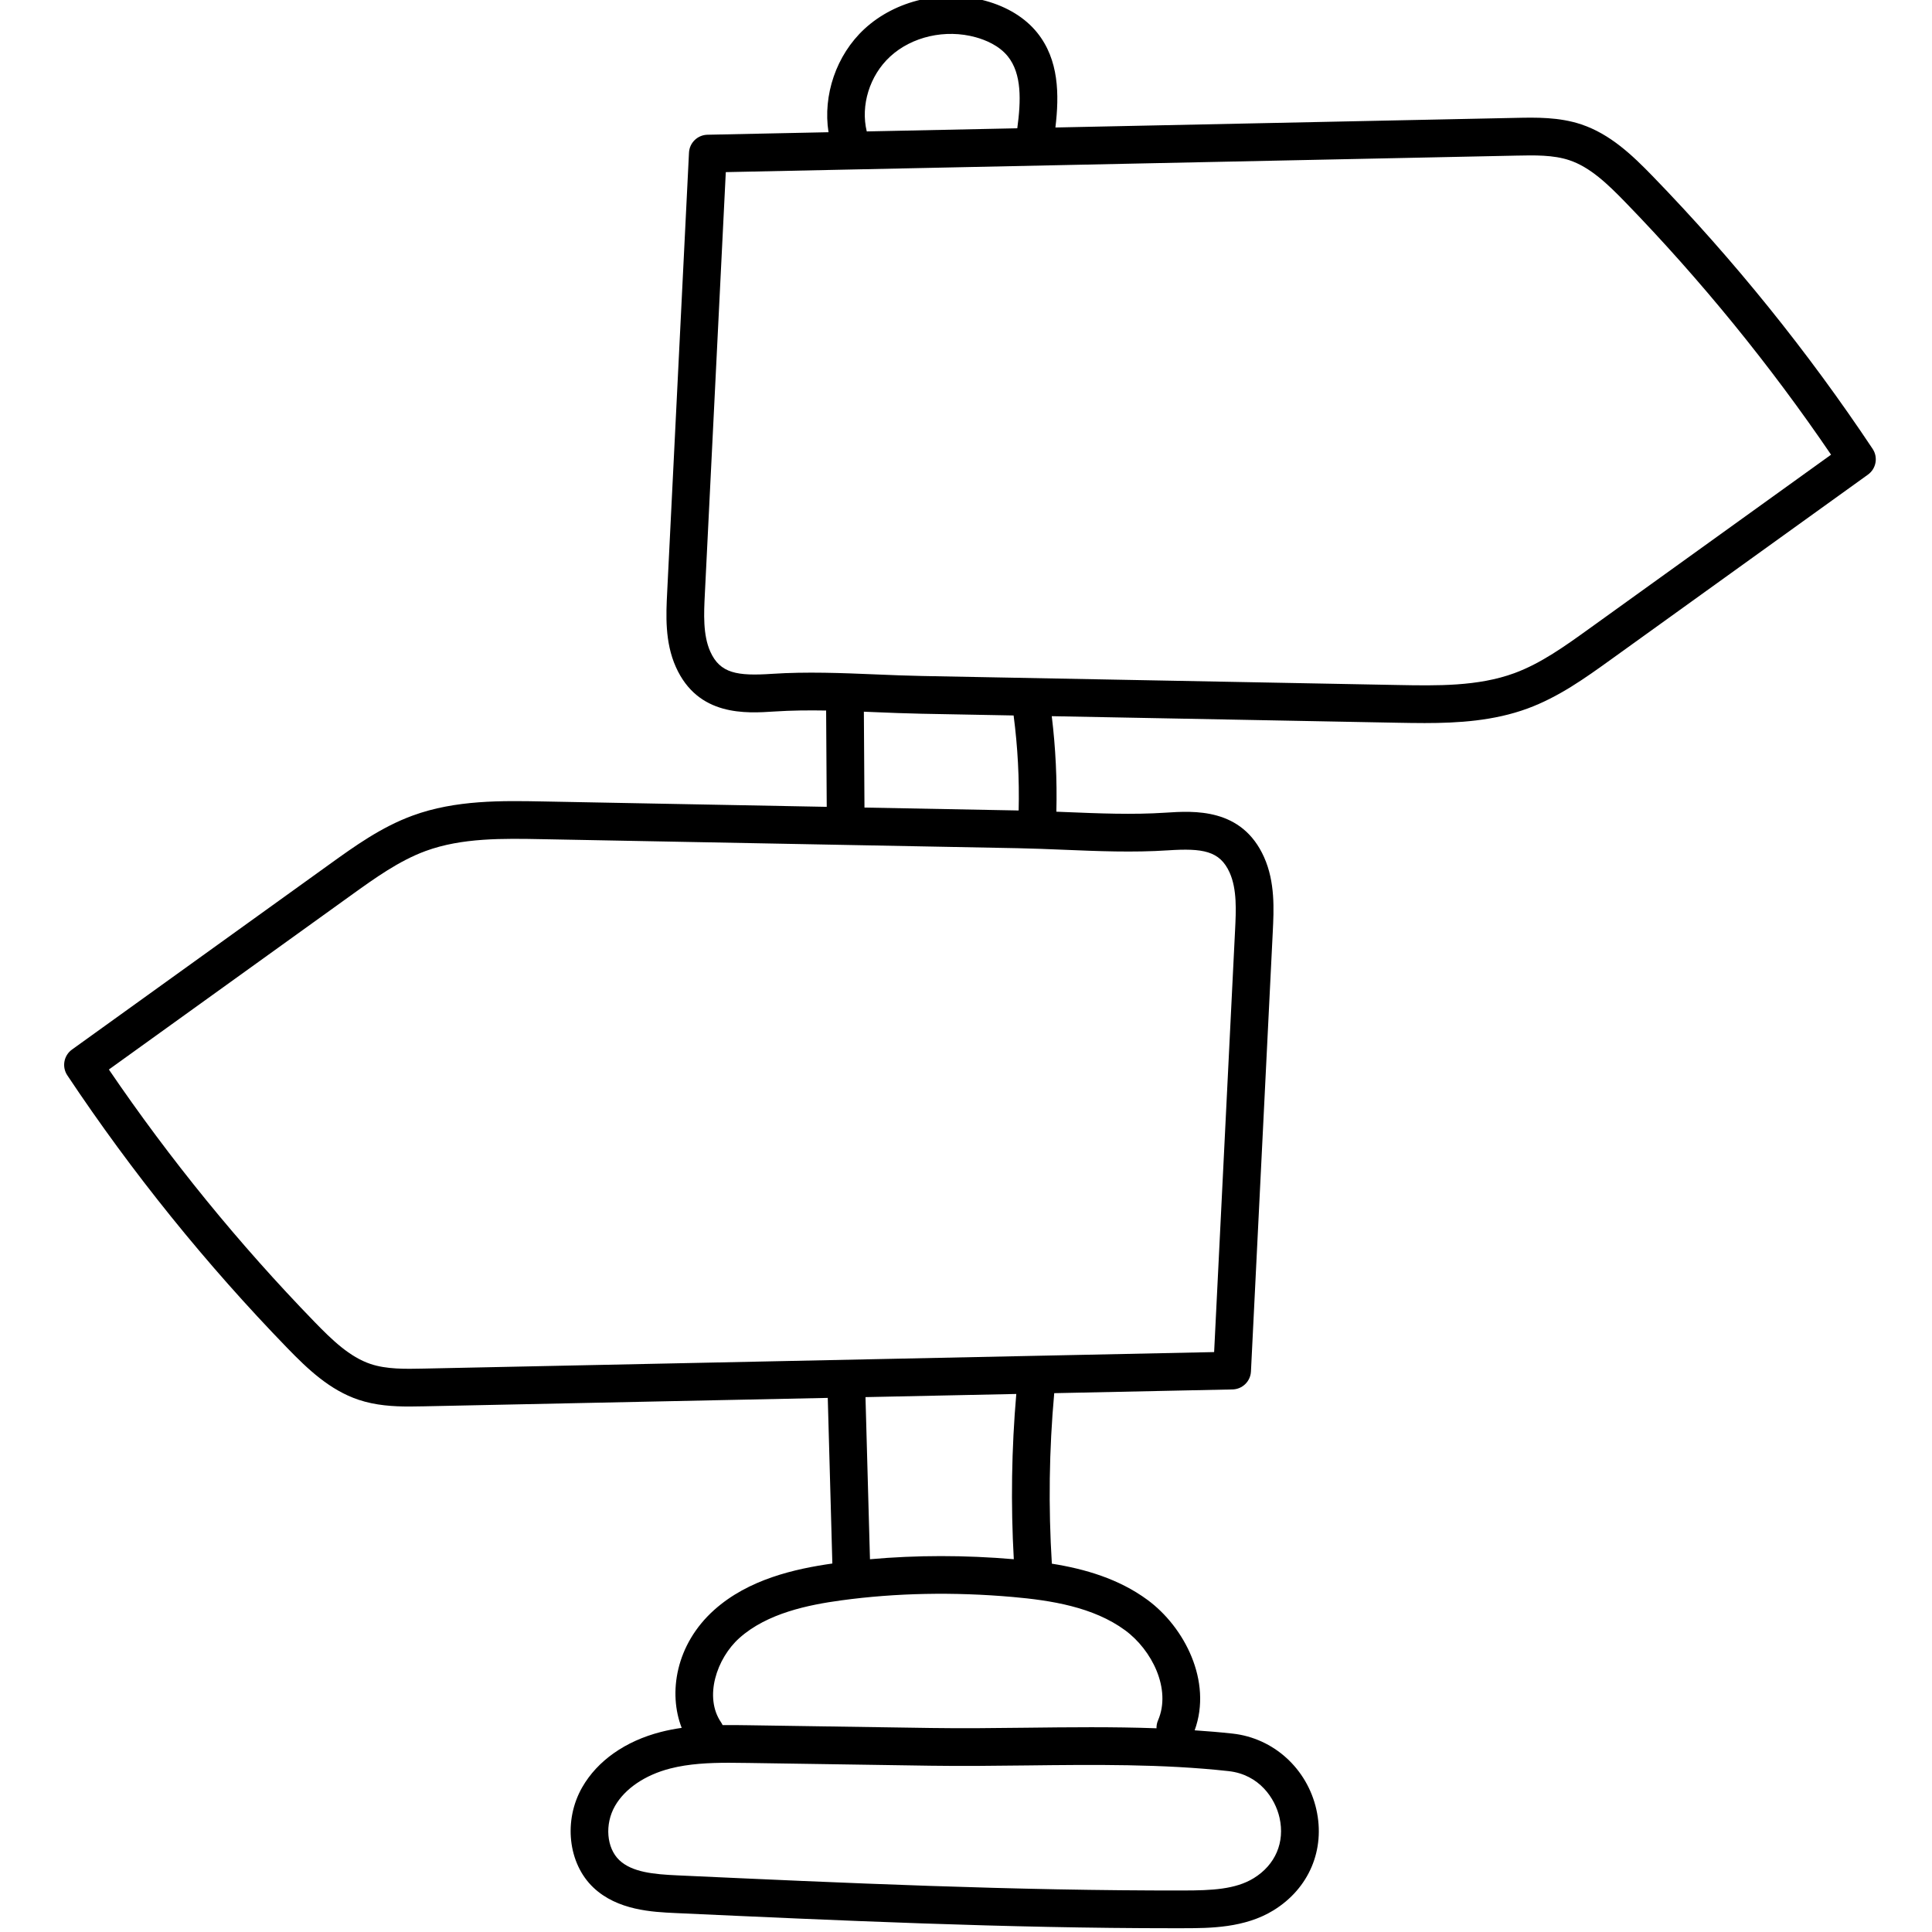
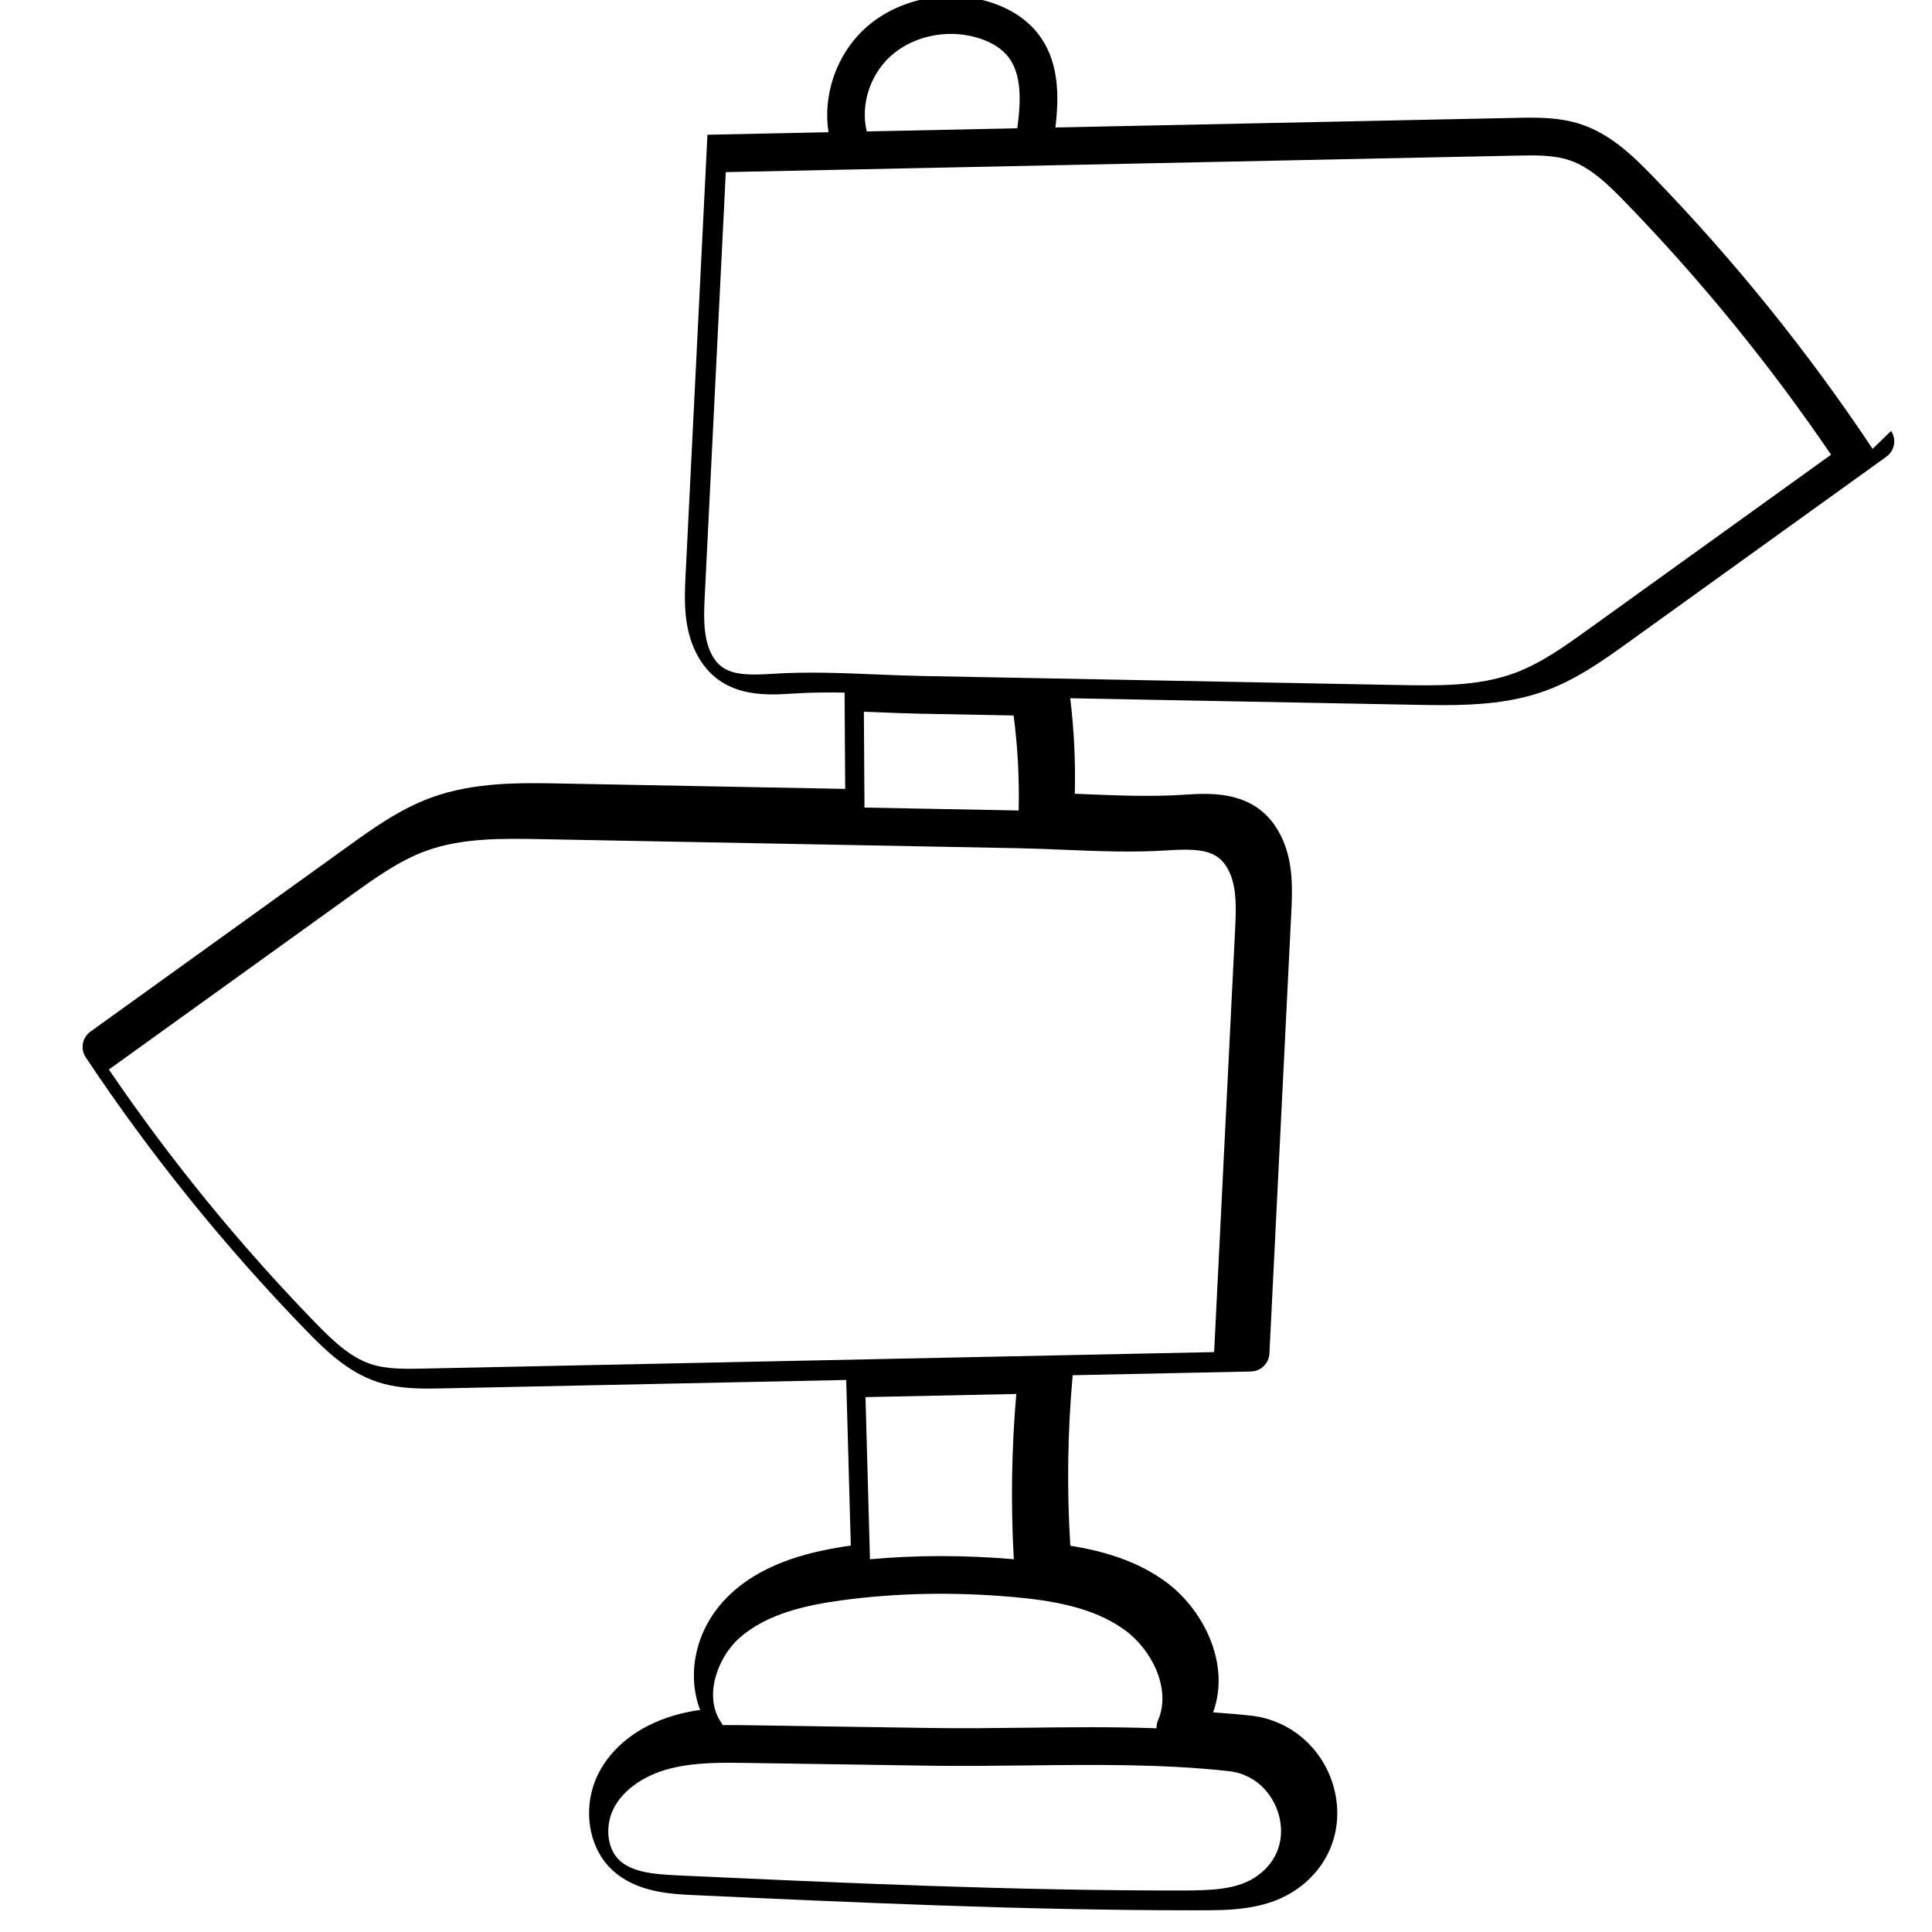
<svg xmlns="http://www.w3.org/2000/svg" height="511pt" viewBox="-16 1 511 512" width="511pt">
-   <path d="m479.766 119.953c-17.164-25.77-36.797-50.102-58.355-72.328-5.348-5.508-11.203-11.102-18.844-13.656-5.898-1.973-12.023-1.848-17.422-1.73l-121.949 2.547c1.035-8.699.961-17.953-4.84-25.141-3.168-3.922-7.883-6.832-13.641-8.418-11.266-3.109-23.875-.188-32.129 7.441-7.488 6.918-11.059 17.613-9.52 27.371l-32.086.668c-2.625.055-4.762 2.133-4.891 4.754l-5.785 116.551c-.293 5.855-.652 13.137 2.301 19.734 5.875 13.145 18.586 12.309 26.176 11.805 4.465-.293 9.051-.332 13.652-.254l.16 25.523-75.102-1.426c-10.895-.207-23.246-.441-34.656 3.75-8.324 3.051-15.332 8.094-22.109 12.973l-68.145 49.023c-2.188 1.57-2.734 4.594-1.242 6.832 17.16 25.77 36.797 50.102 58.355 72.324 5.344 5.512 11.203 11.102 18.844 13.66 4.496 1.5 9.121 1.785 13.457 1.785 1.352 0 2.676-.027 3.961-.055l106.91-2.23 1.215 43.891c-9.941 1.418-22.215 4.164-31.297 12.289-10.258 9.176-12.219 22.074-8.629 31.266-1.84.266-3.684.613-5.523 1.086-9.402 2.414-16.801 7.613-20.832 14.645-5.035 8.777-3.773 20.203 2.938 26.574 6.387 6.066 15.668 6.492 21.812 6.773 43.184 1.977 87.797 4.02 131.863 4.02.953 0 1.914 0 2.863-.004 6.789-.012 16.086-.031 23.746-4.762 9.387-5.801 13.727-16.035 11.324-26.711-2.438-10.824-11.336-18.898-22.145-20.098-3.348-.371-6.723-.645-10.105-.875 4.73-13.02-2.727-27.383-12.508-34.57-7.617-5.602-16.613-8.203-25.336-9.59-.938-15.023-.727-30.207.629-45.188l47.242-.988c2.625-.055 4.758-2.129 4.891-4.75l5.785-116.555c.289-5.852.652-13.133-2.301-19.734-5.875-13.145-18.586-12.305-26.176-11.805-8.641.57-17.719.195-26.496-.168-.785-.031-1.586-.062-2.379-.094.211-8.434-.195-16.926-1.219-25.312l91.383 1.734c2.418.043 4.902.09 7.438.09 8.887 0 18.336-.582 27.219-3.84 8.32-3.055 15.328-8.098 22.109-12.973l68.145-49.027c2.184-1.57 2.734-4.59 1.242-6.828zm-260.395-103.941c5.777-5.336 14.68-7.355 22.688-5.145 2.598.715 6.188 2.176 8.516 5.059 3.766 4.668 3.492 11.824 2.516 19.07l-39.891.832c-1.672-6.863.73-14.785 6.172-19.816zm103.219 466.711c1.461 6.48-1.09 12.465-6.824 16.004-4.855 3-11.254 3.254-18.508 3.27-44.801.086-90.254-1.992-134.254-4.008-6.164-.281-11.98-.801-15.379-4.031-3.406-3.234-3.91-9.535-1.148-14.352 2.637-4.602 7.977-8.223 14.645-9.934 4.957-1.27 10.281-1.52 15.59-1.52 1.719 0 3.434.023 5.133.051l48.215.73c8.43.125 17.102.023 25.488-.074 17.77-.207 36.145-.422 53.555 1.508 8.105.898 12.332 7.215 13.488 12.355zm-32.203-25.797c-.297.68-.414 1.391-.402 2.086-11.547-.418-23.172-.281-34.559-.148-8.316.098-16.922.199-25.215.07l-48.219-.727c-2.309-.035-4.645-.062-6.996-.039-.117-.25-.238-.5-.402-.73-4.582-6.672-1.188-16.941 4.855-22.348 7.371-6.59 18.297-8.793 26.992-9.977 14.504-1.977 29.801-2.277 45.461-.898 9.98.883 21.324 2.617 29.766 8.824 7.105 5.219 12.309 15.582 8.719 23.887zm-38.219-42.715c-13.012-1.113-25.785-1.102-38.117.004l-1.188-42.965 39.965-.836c-1.258 14.527-1.48 29.227-.66 43.797zm40.816-187.859c9.234-.609 13.789.102 16.387 5.906 1.977 4.418 1.691 10.121 1.441 15.156l-5.555 111.902-209.508 4.375c-4.809.102-9.785.207-14.039-1.219-5.516-1.844-10.164-6.32-14.836-11.137-20.02-20.633-38.344-43.121-54.52-66.902l64.211-46.195c6.234-4.484 12.676-9.121 19.715-11.707 9.652-3.543 20.512-3.336 31.02-3.137l125.914 2.387c4.02.078 8.18.25 12.199.414 9.043.375 18.395.762 27.57.156zm-39.531-10.566c-.016 0-.031 0-.047 0l-40.812-.773-.16-25.406c.949.039 1.898.078 2.84.117 4.078.168 8.293.344 12.426.422l24.418.461c1.094 8.336 1.539 16.785 1.336 25.18zm151.086-48.094c-6.234 4.484-12.68 9.121-19.715 11.703-9.652 3.543-20.516 3.336-31.02 3.137l-125.918-2.387c-4.02-.074-8.176-.246-12.199-.414-9.043-.375-18.395-.758-27.566-.156-9.238.613-13.793-.098-16.391-5.906-1.973-4.414-1.691-10.121-1.441-15.156l5.555-111.898 209.512-4.375c4.809-.102 9.785-.207 14.039 1.219 5.512 1.84 10.16 6.316 14.836 11.133 20.016 20.637 38.34 43.125 54.52 66.906zm0 0" />
+   <path d="m479.766 119.953c-17.164-25.77-36.797-50.102-58.355-72.328-5.348-5.508-11.203-11.102-18.844-13.656-5.898-1.973-12.023-1.848-17.422-1.73l-121.949 2.547c1.035-8.699.961-17.953-4.84-25.141-3.168-3.922-7.883-6.832-13.641-8.418-11.266-3.109-23.875-.188-32.129 7.441-7.488 6.918-11.059 17.613-9.52 27.371l-32.086.668l-5.785 116.551c-.293 5.855-.652 13.137 2.301 19.734 5.875 13.145 18.586 12.309 26.176 11.805 4.465-.293 9.051-.332 13.652-.254l.16 25.523-75.102-1.426c-10.895-.207-23.246-.441-34.656 3.75-8.324 3.051-15.332 8.094-22.109 12.973l-68.145 49.023c-2.188 1.57-2.734 4.594-1.242 6.832 17.16 25.77 36.797 50.102 58.355 72.324 5.344 5.512 11.203 11.102 18.844 13.66 4.496 1.5 9.121 1.785 13.457 1.785 1.352 0 2.676-.027 3.961-.055l106.91-2.23 1.215 43.891c-9.941 1.418-22.215 4.164-31.297 12.289-10.258 9.176-12.219 22.074-8.629 31.266-1.84.266-3.684.613-5.523 1.086-9.402 2.414-16.801 7.613-20.832 14.645-5.035 8.777-3.773 20.203 2.938 26.574 6.387 6.066 15.668 6.492 21.812 6.773 43.184 1.977 87.797 4.02 131.863 4.02.953 0 1.914 0 2.863-.004 6.789-.012 16.086-.031 23.746-4.762 9.387-5.801 13.727-16.035 11.324-26.711-2.438-10.824-11.336-18.898-22.145-20.098-3.348-.371-6.723-.645-10.105-.875 4.73-13.02-2.727-27.383-12.508-34.57-7.617-5.602-16.613-8.203-25.336-9.59-.938-15.023-.727-30.207.629-45.188l47.242-.988c2.625-.055 4.758-2.129 4.891-4.75l5.785-116.555c.289-5.852.652-13.133-2.301-19.734-5.875-13.145-18.586-12.305-26.176-11.805-8.641.57-17.719.195-26.496-.168-.785-.031-1.586-.062-2.379-.094.211-8.434-.195-16.926-1.219-25.312l91.383 1.734c2.418.043 4.902.09 7.438.09 8.887 0 18.336-.582 27.219-3.84 8.32-3.055 15.328-8.098 22.109-12.973l68.145-49.027c2.184-1.57 2.734-4.59 1.242-6.828zm-260.395-103.941c5.777-5.336 14.68-7.355 22.688-5.145 2.598.715 6.188 2.176 8.516 5.059 3.766 4.668 3.492 11.824 2.516 19.07l-39.891.832c-1.672-6.863.73-14.785 6.172-19.816zm103.219 466.711c1.461 6.48-1.09 12.465-6.824 16.004-4.855 3-11.254 3.254-18.508 3.27-44.801.086-90.254-1.992-134.254-4.008-6.164-.281-11.98-.801-15.379-4.031-3.406-3.234-3.91-9.535-1.148-14.352 2.637-4.602 7.977-8.223 14.645-9.934 4.957-1.27 10.281-1.52 15.59-1.52 1.719 0 3.434.023 5.133.051l48.215.73c8.43.125 17.102.023 25.488-.074 17.77-.207 36.145-.422 53.555 1.508 8.105.898 12.332 7.215 13.488 12.355zm-32.203-25.797c-.297.68-.414 1.391-.402 2.086-11.547-.418-23.172-.281-34.559-.148-8.316.098-16.922.199-25.215.07l-48.219-.727c-2.309-.035-4.645-.062-6.996-.039-.117-.25-.238-.5-.402-.73-4.582-6.672-1.188-16.941 4.855-22.348 7.371-6.59 18.297-8.793 26.992-9.977 14.504-1.977 29.801-2.277 45.461-.898 9.98.883 21.324 2.617 29.766 8.824 7.105 5.219 12.309 15.582 8.719 23.887zm-38.219-42.715c-13.012-1.113-25.785-1.102-38.117.004l-1.188-42.965 39.965-.836c-1.258 14.527-1.48 29.227-.66 43.797zm40.816-187.859c9.234-.609 13.789.102 16.387 5.906 1.977 4.418 1.691 10.121 1.441 15.156l-5.555 111.902-209.508 4.375c-4.809.102-9.785.207-14.039-1.219-5.516-1.844-10.164-6.32-14.836-11.137-20.02-20.633-38.344-43.121-54.52-66.902l64.211-46.195c6.234-4.484 12.676-9.121 19.715-11.707 9.652-3.543 20.512-3.336 31.02-3.137l125.914 2.387c4.02.078 8.18.25 12.199.414 9.043.375 18.395.762 27.57.156zm-39.531-10.566c-.016 0-.031 0-.047 0l-40.812-.773-.16-25.406c.949.039 1.898.078 2.84.117 4.078.168 8.293.344 12.426.422l24.418.461c1.094 8.336 1.539 16.785 1.336 25.18zm151.086-48.094c-6.234 4.484-12.68 9.121-19.715 11.703-9.652 3.543-20.516 3.336-31.02 3.137l-125.918-2.387c-4.02-.074-8.176-.246-12.199-.414-9.043-.375-18.395-.758-27.566-.156-9.238.613-13.793-.098-16.391-5.906-1.973-4.414-1.691-10.121-1.441-15.156l5.555-111.898 209.512-4.375c4.809-.102 9.785-.207 14.039 1.219 5.512 1.84 10.16 6.316 14.836 11.133 20.016 20.637 38.34 43.125 54.52 66.906zm0 0" />
</svg>